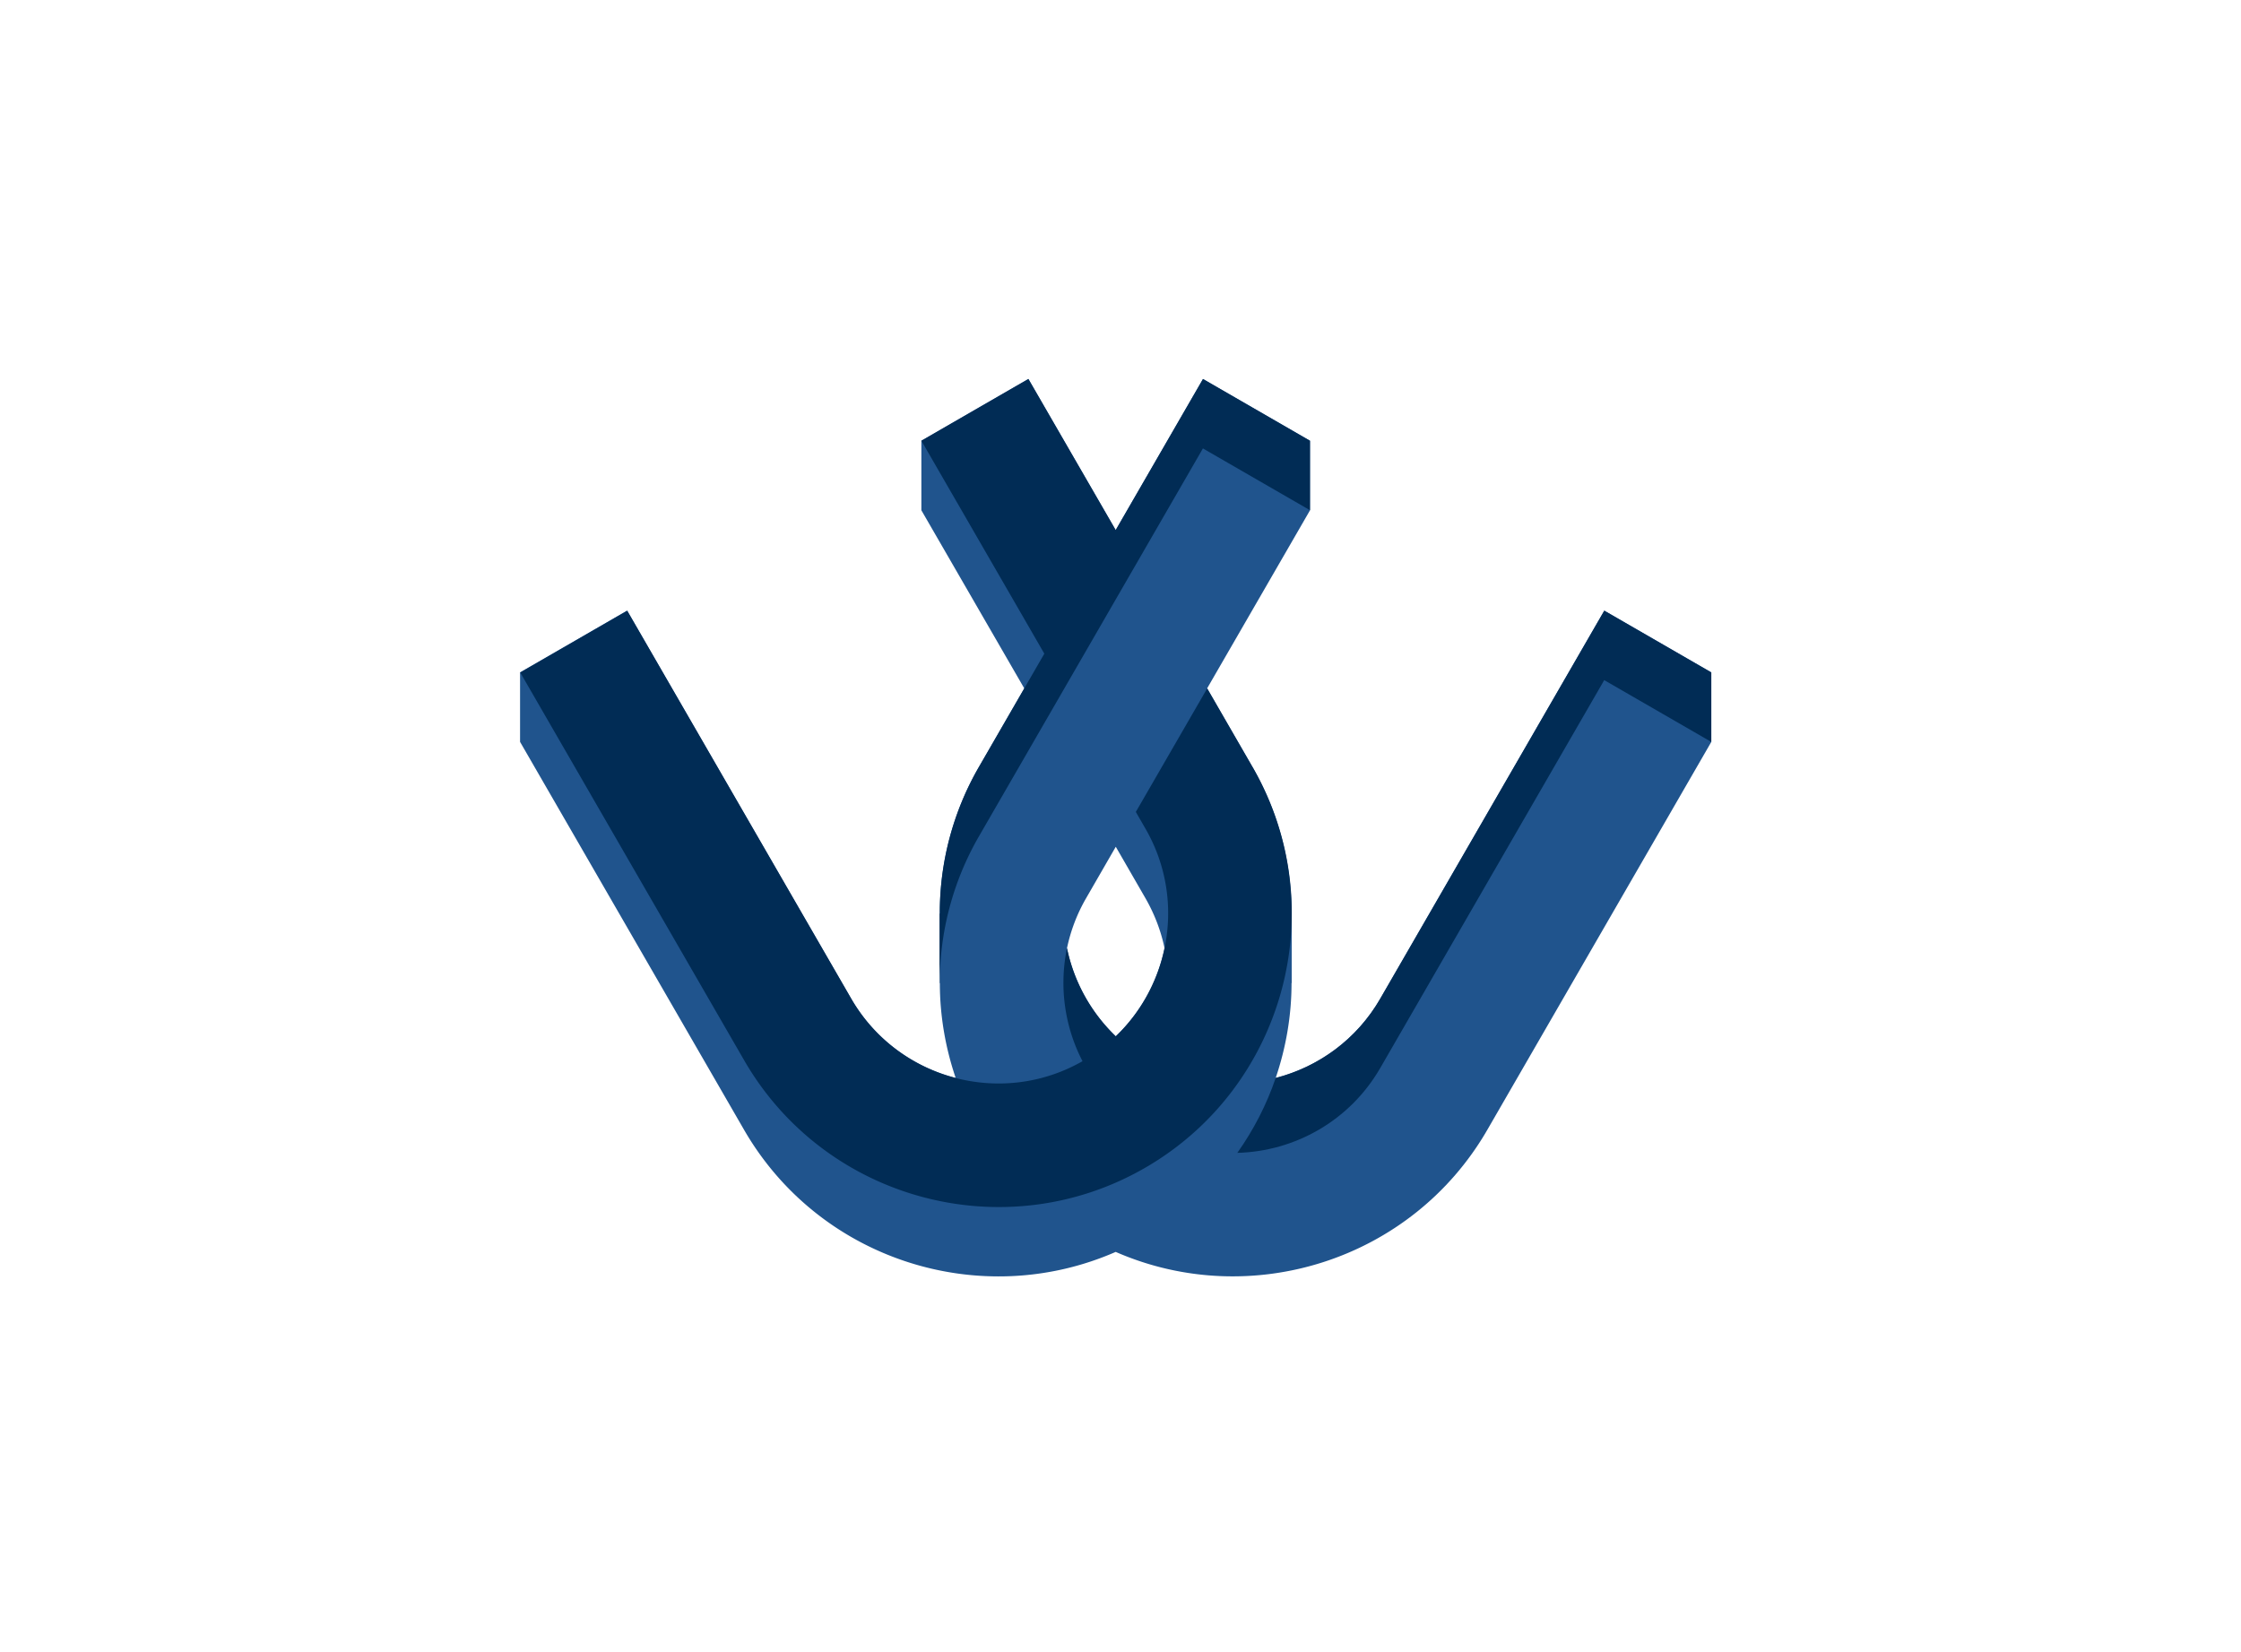
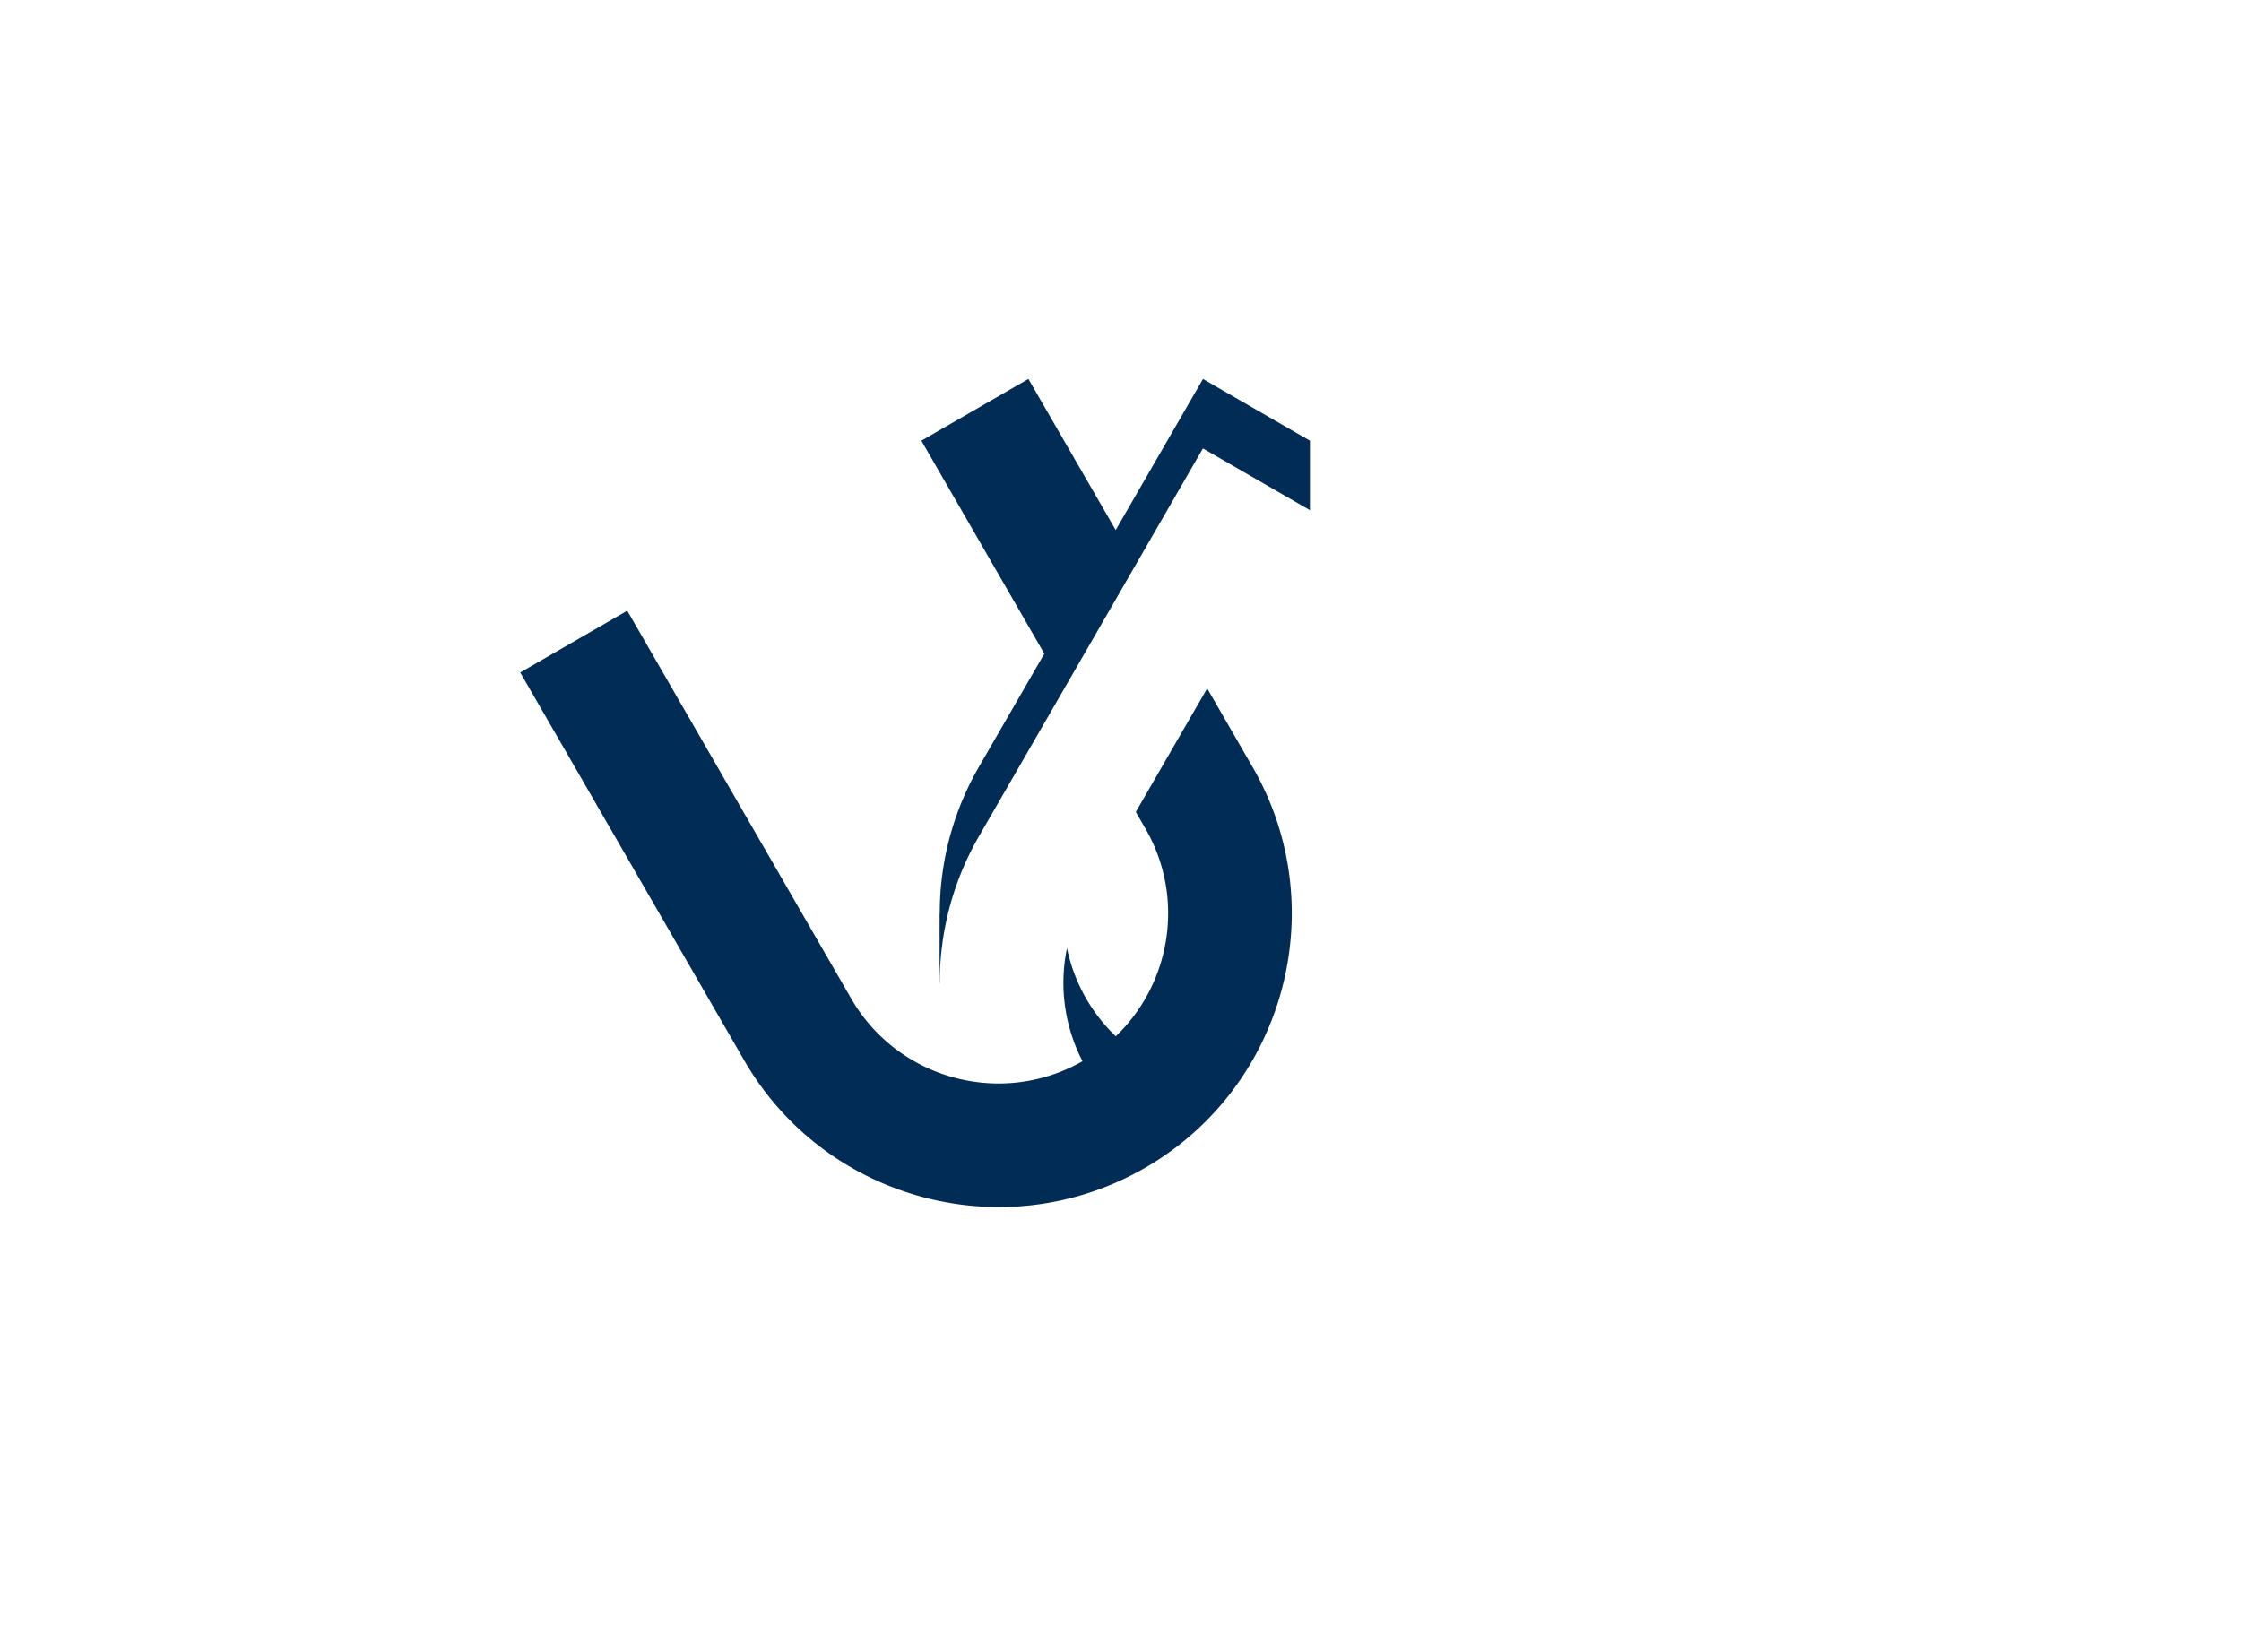
<svg xmlns="http://www.w3.org/2000/svg" data-bbox="63.32 46.14 145.04 109.273" viewBox="0 0 272.85 201.15" data-type="color">
  <g>
-     <path d="m195.33 74.35-27.27 47.23c-2.88 5-7.55 8.33-12.74 9.67 1.26-3.71 1.93-7.61 1.93-11.55h.02v-8.46h-.02c.01-6.08-1.52-12.23-4.77-17.87l-5.51-9.55 12.53-21.69v-8.46l-13.03-7.52-10.63 18.4-10.63-18.4-13.03 7.52v8.46l12.53 21.69-5.51 9.55a35.52 35.52 0 0 0-4.77 17.87h-.02v8.46h.02c0 3.94.67 7.85 1.93 11.55a20.64 20.64 0 0 1-12.74-9.67L76.35 74.35l-13.03 7.52v8.46l27.27 47.23c9.18 15.9 28.81 22.07 45.25 14.87 16.44 7.19 36.07 1.02 45.25-14.87l27.27-47.23v-8.46l-13.03-7.52Zm-55.87 35.01c1.12 1.95 1.89 4 2.33 6.09-.84 4.03-2.87 7.8-5.94 10.73a20.69 20.69 0 0 1-5.94-10.73c.44-2.09 1.2-4.14 2.33-6.09l3.61-6.26 3.61 6.26Z" fill="#20548d" data-color="1" />
    <path d="m146.47 46.14-10.63 18.4-10.63-18.4-13.03 7.52 14.97 25.93-7.96 13.78a35.52 35.52 0 0 0-4.77 17.87h-.02v8.46h.02a35.547 35.547 0 0 1 4.77-17.87l27.27-47.23 13.03 7.52v-8.46l-13.03-7.52Z" fill="#012c55" data-color="2" />
    <path d="m152.49 93.37-5.51-9.55-8.69 15.04 1.17 2.03c4.86 8.41 3.11 18.85-3.61 25.29a20.69 20.69 0 0 1-5.94-10.73c-.98 4.7-.28 9.57 1.89 13.76-9.86 5.63-22.48 2.22-28.16-7.62L76.37 74.36l-13.03 7.52 27.27 47.23c9.85 17.06 31.75 22.93 48.81 13.08 17.06-9.85 22.93-31.75 13.08-48.81Z" fill="#012c55" data-color="2" />
-     <path d="m195.33 74.35-27.27 47.23c-2.88 5-7.55 8.33-12.74 9.67-1.1 3.23-2.67 6.3-4.67 9.12 6.96-.18 13.67-3.87 17.4-10.33l27.27-47.23 13.03 7.52v-8.46l-13.03-7.52Z" fill="#012c55" data-color="2" />
  </g>
</svg>